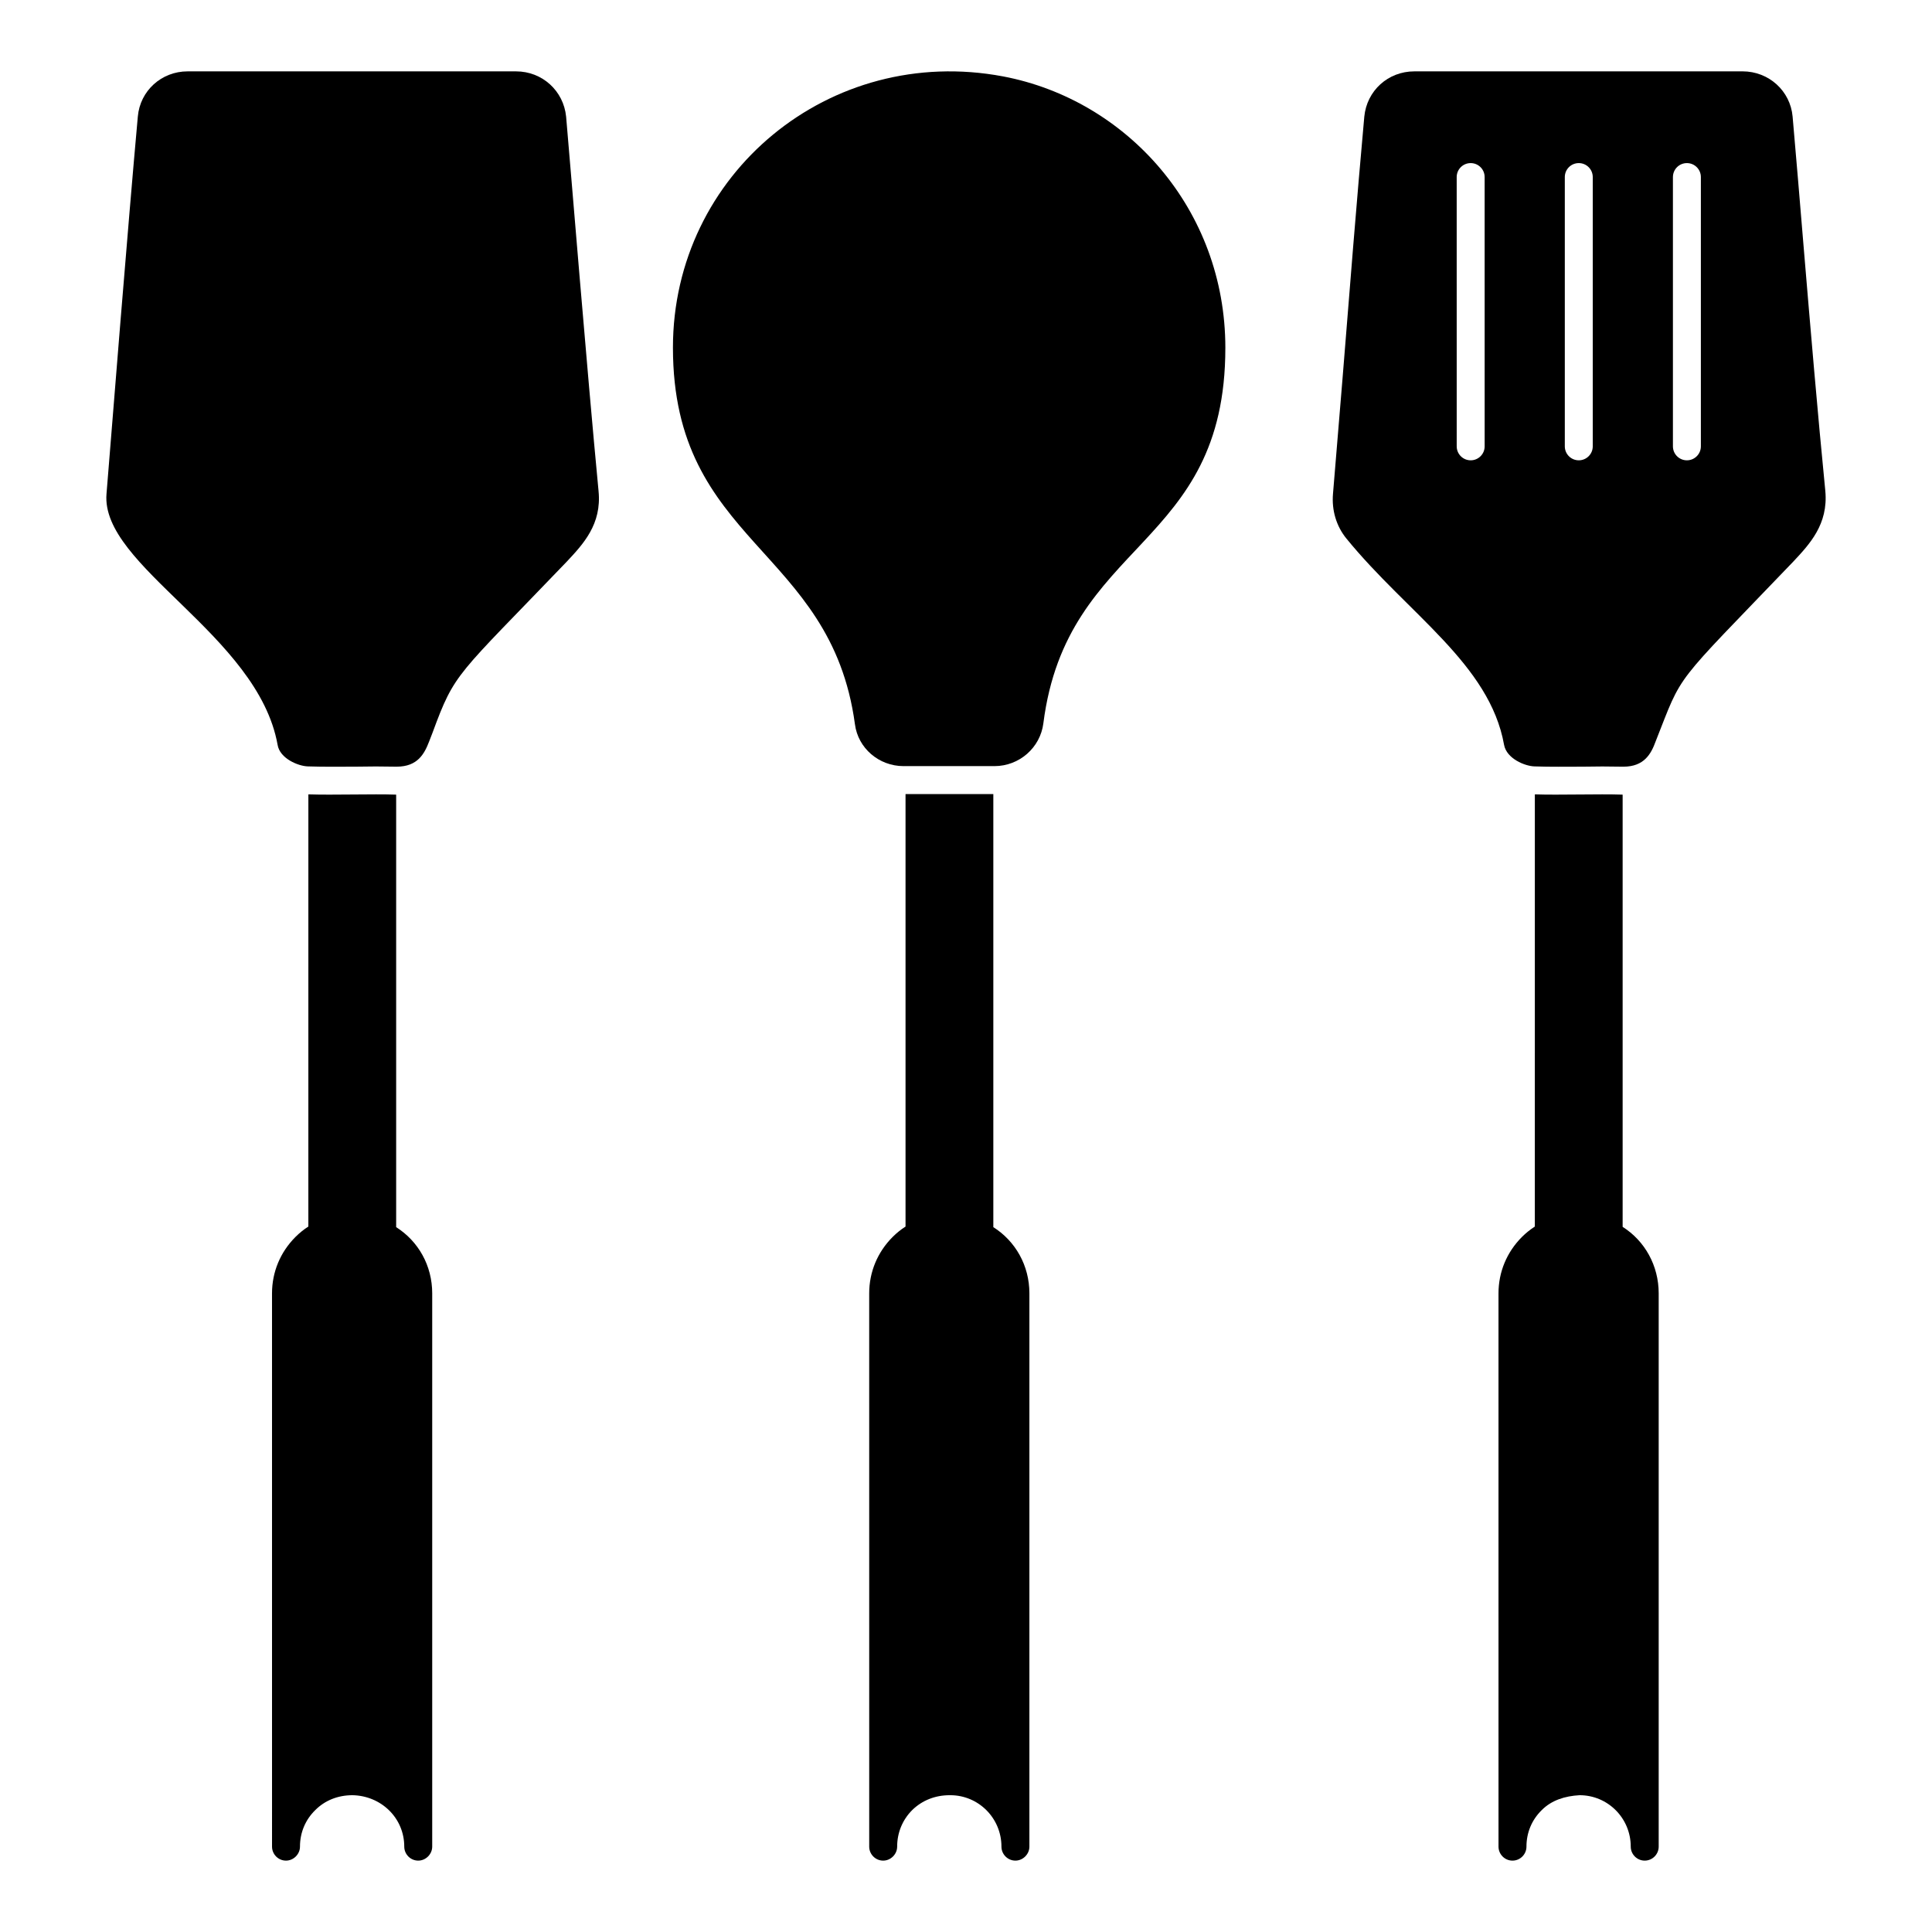
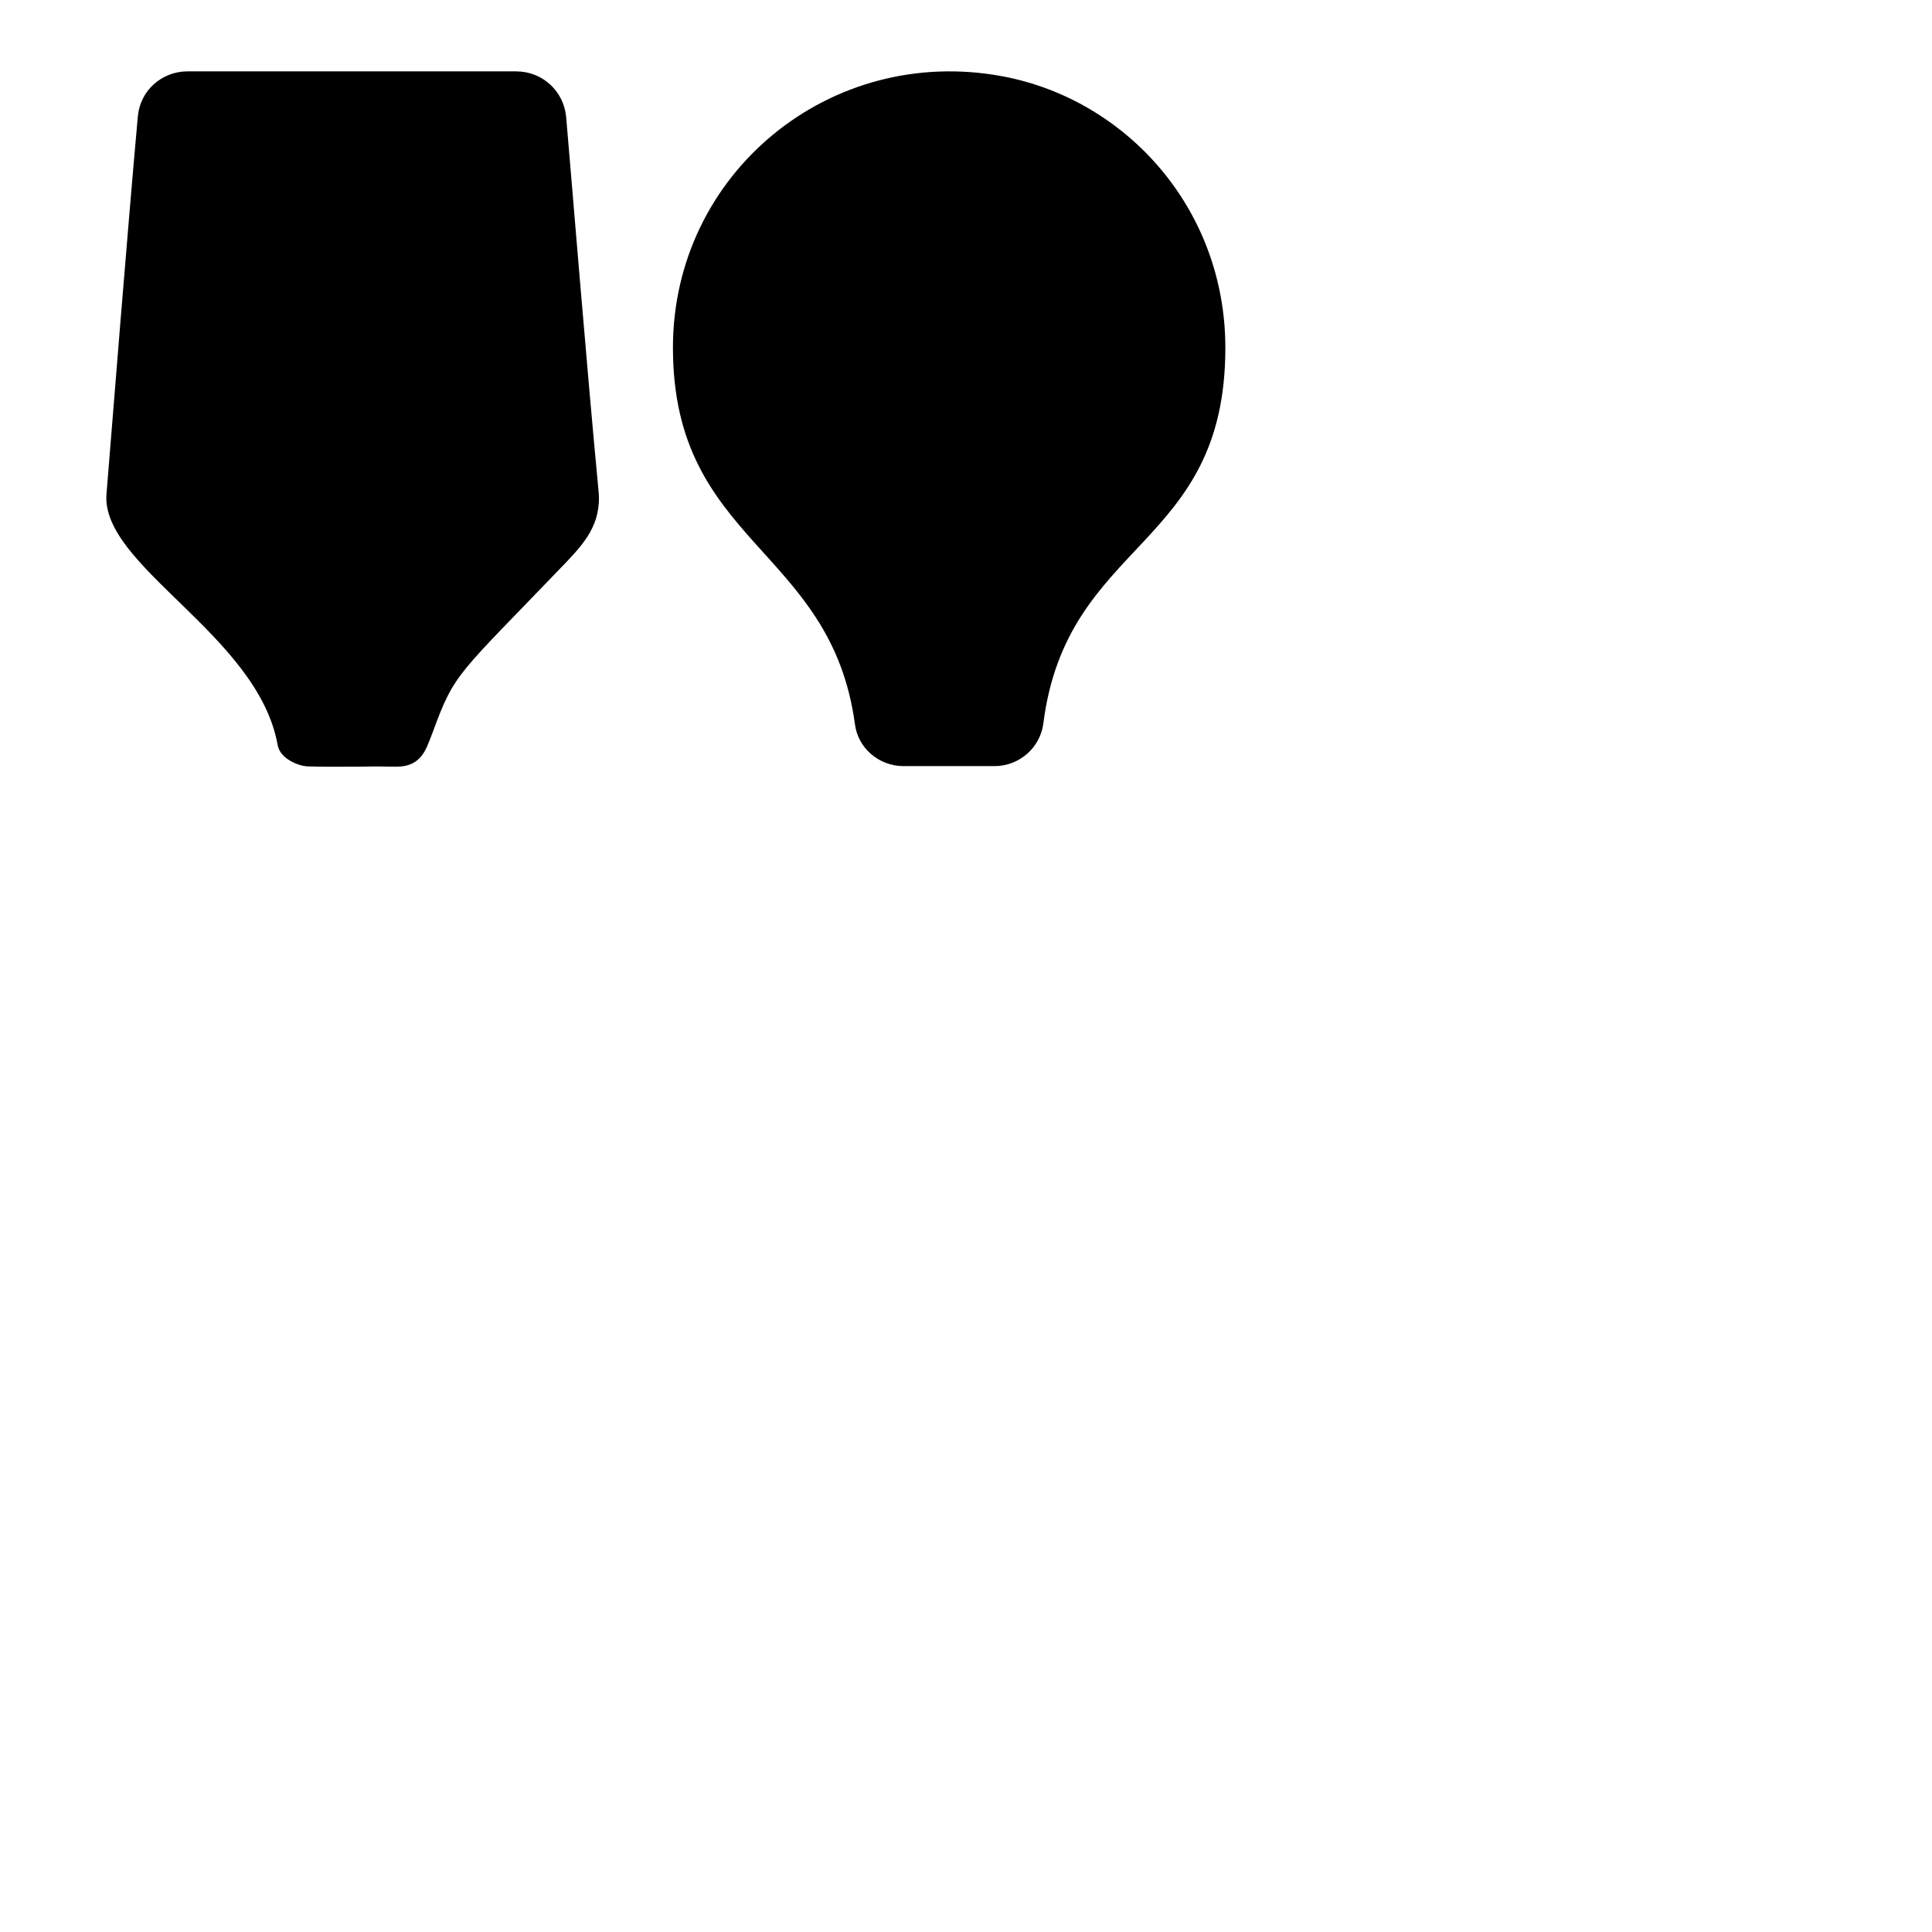
<svg xmlns="http://www.w3.org/2000/svg" fill="#000000" width="800px" height="800px" version="1.1" viewBox="144 144 512 512">
  <g>
-     <path d="m583.57 486.76v146.62c0 2-1.629 3.703-3.703 3.703-2.074 0-3.703-1.703-3.703-3.703 0-7.559-6.074-13.633-13.559-13.633-3.926 0.223-7.41 1.332-10.004 3.926-2.668 2.594-4.074 6-4.074 9.707 0 2-1.629 3.703-3.703 3.703s-3.703-1.703-3.703-3.703l-0.004-146.62c0-5.703 2.223-10.965 6.223-14.965 1.035-1.035 2.148-1.926 3.406-2.742l0.004-114.54c6.445 0.223 16.895-0.148 23.266 0.074v114.54c5.852 3.707 9.555 10.227 9.555 17.633z" />
-     <path d="m258.54 486.76v146.62c0 2-1.703 3.703-3.703 3.703-2.074 0-3.703-1.703-3.703-3.703 0-7.633-6.148-13.484-13.707-13.633-3.926 0-7.336 1.406-9.855 3.926-2.668 2.594-4.074 6-4.074 9.707 0 2-1.703 3.703-3.703 3.703-2.074 0-3.703-1.703-3.703-3.703l-0.004-146.62c0-5.703 2.223-10.965 6.223-14.965 1.035-1.035 2.223-2 3.406-2.742l0.004-114.54c6.668 0.223 16.969-0.148 23.266 0.074v114.62c5.852 3.707 9.555 10.152 9.555 17.559z" />
-     <path d="m416.8 486.76v146.62c0 2-1.703 3.703-3.703 3.703-2.074 0-3.703-1.703-3.703-3.703 0-7.559-6.074-13.633-13.559-13.633h-0.148c-3.926 0-7.336 1.406-9.93 3.926-2.594 2.594-4 6-4 9.707 0 2-1.703 3.703-3.703 3.703-2.074 0-3.703-1.703-3.703-3.703l-0.004-146.62c0-5.703 2.223-10.965 6.223-14.965 1.039-1.035 2.223-2 3.406-2.742v-114.62h23.266v114.77c5.852 3.707 9.559 10.152 9.559 17.559z" />
    <path d="m468.73 236.19c0 53.41-41.996 50.641-48.23 99.504-0.816 6.445-6.371 11.336-12.965 11.336h-24.078c-6.519 0-12.078-4.742-12.891-11.113-6.352-46.926-48.23-47.715-48.23-99.801 0-46.066 41.598-80.523 87.5-71.867 32.812 6.231 58.895 35.246 58.895 71.941z" />
    <path d="m302.62 274.12c0.891 8.816-4.074 14.078-8.445 18.746-29.391 30.645-29.562 29.062-35.562 45.344l-0.891 2.297c-1.258 3.262-3.039 6.668-8.594 6.668h-0.297c-3.481-0.074-6.965-0.074-10.52 0-4.223 0-8.445 0.074-12.742-0.074-2.519-0.074-7.41-2.074-8-5.703-5.199-29.133-46.965-47.379-45.344-66.531 1.492-18.449 5.684-71.09 8.297-99.949 0.594-6.891 6.297-12.004 13.188-12.004h87.055c6.965 0 12.594 5.188 13.262 12.004 1.316 15.008 5.406 65.77 8.594 99.203z" />
-     <path d="m627.73 274.12c-2-20.227-3.926-42.898-5.777-65.051-0.965-11.633-1.926-23.191-2.891-34.156-0.594-6.816-6.297-12.004-13.262-12.004l-86.984 0.004c-6.965 0-12.594 5.113-13.262 12.004-2 22.078-3.926 46.379-5.777 69.496l-2.519 30.453c-0.371 4.371 0.891 8.594 3.555 11.855 16.293 19.98 37.965 33.246 41.785 54.68 0.668 3.629 5.484 5.633 8.074 5.703 4.223 0.148 8.445 0.074 12.742 0.074 3.481-0.074 6.965-0.074 10.52 0h0.297c5.484 0 7.336-3.406 8.52-6.668 7.434-18.789 4.086-13.895 36.453-47.641 4.375-4.672 9.34-9.934 8.527-18.75zm-90.281-11.836c0 2.047-1.656 3.703-3.703 3.703s-3.703-1.656-3.703-3.703l-0.004-71.359c0-2.047 1.656-3.703 3.703-3.703 2.047 0 3.703 1.656 3.703 3.703zm28.648 0c0 2.047-1.656 3.703-3.703 3.703s-3.703-1.656-3.703-3.703v-71.359c0-2.047 1.656-3.703 3.703-3.703s3.703 1.656 3.703 3.703zm28.652 0c0 2.047-1.656 3.703-3.703 3.703s-3.703-1.656-3.703-3.703v-71.359c0-2.047 1.656-3.703 3.703-3.703s3.703 1.656 3.703 3.703z" />
  </g>
</svg>